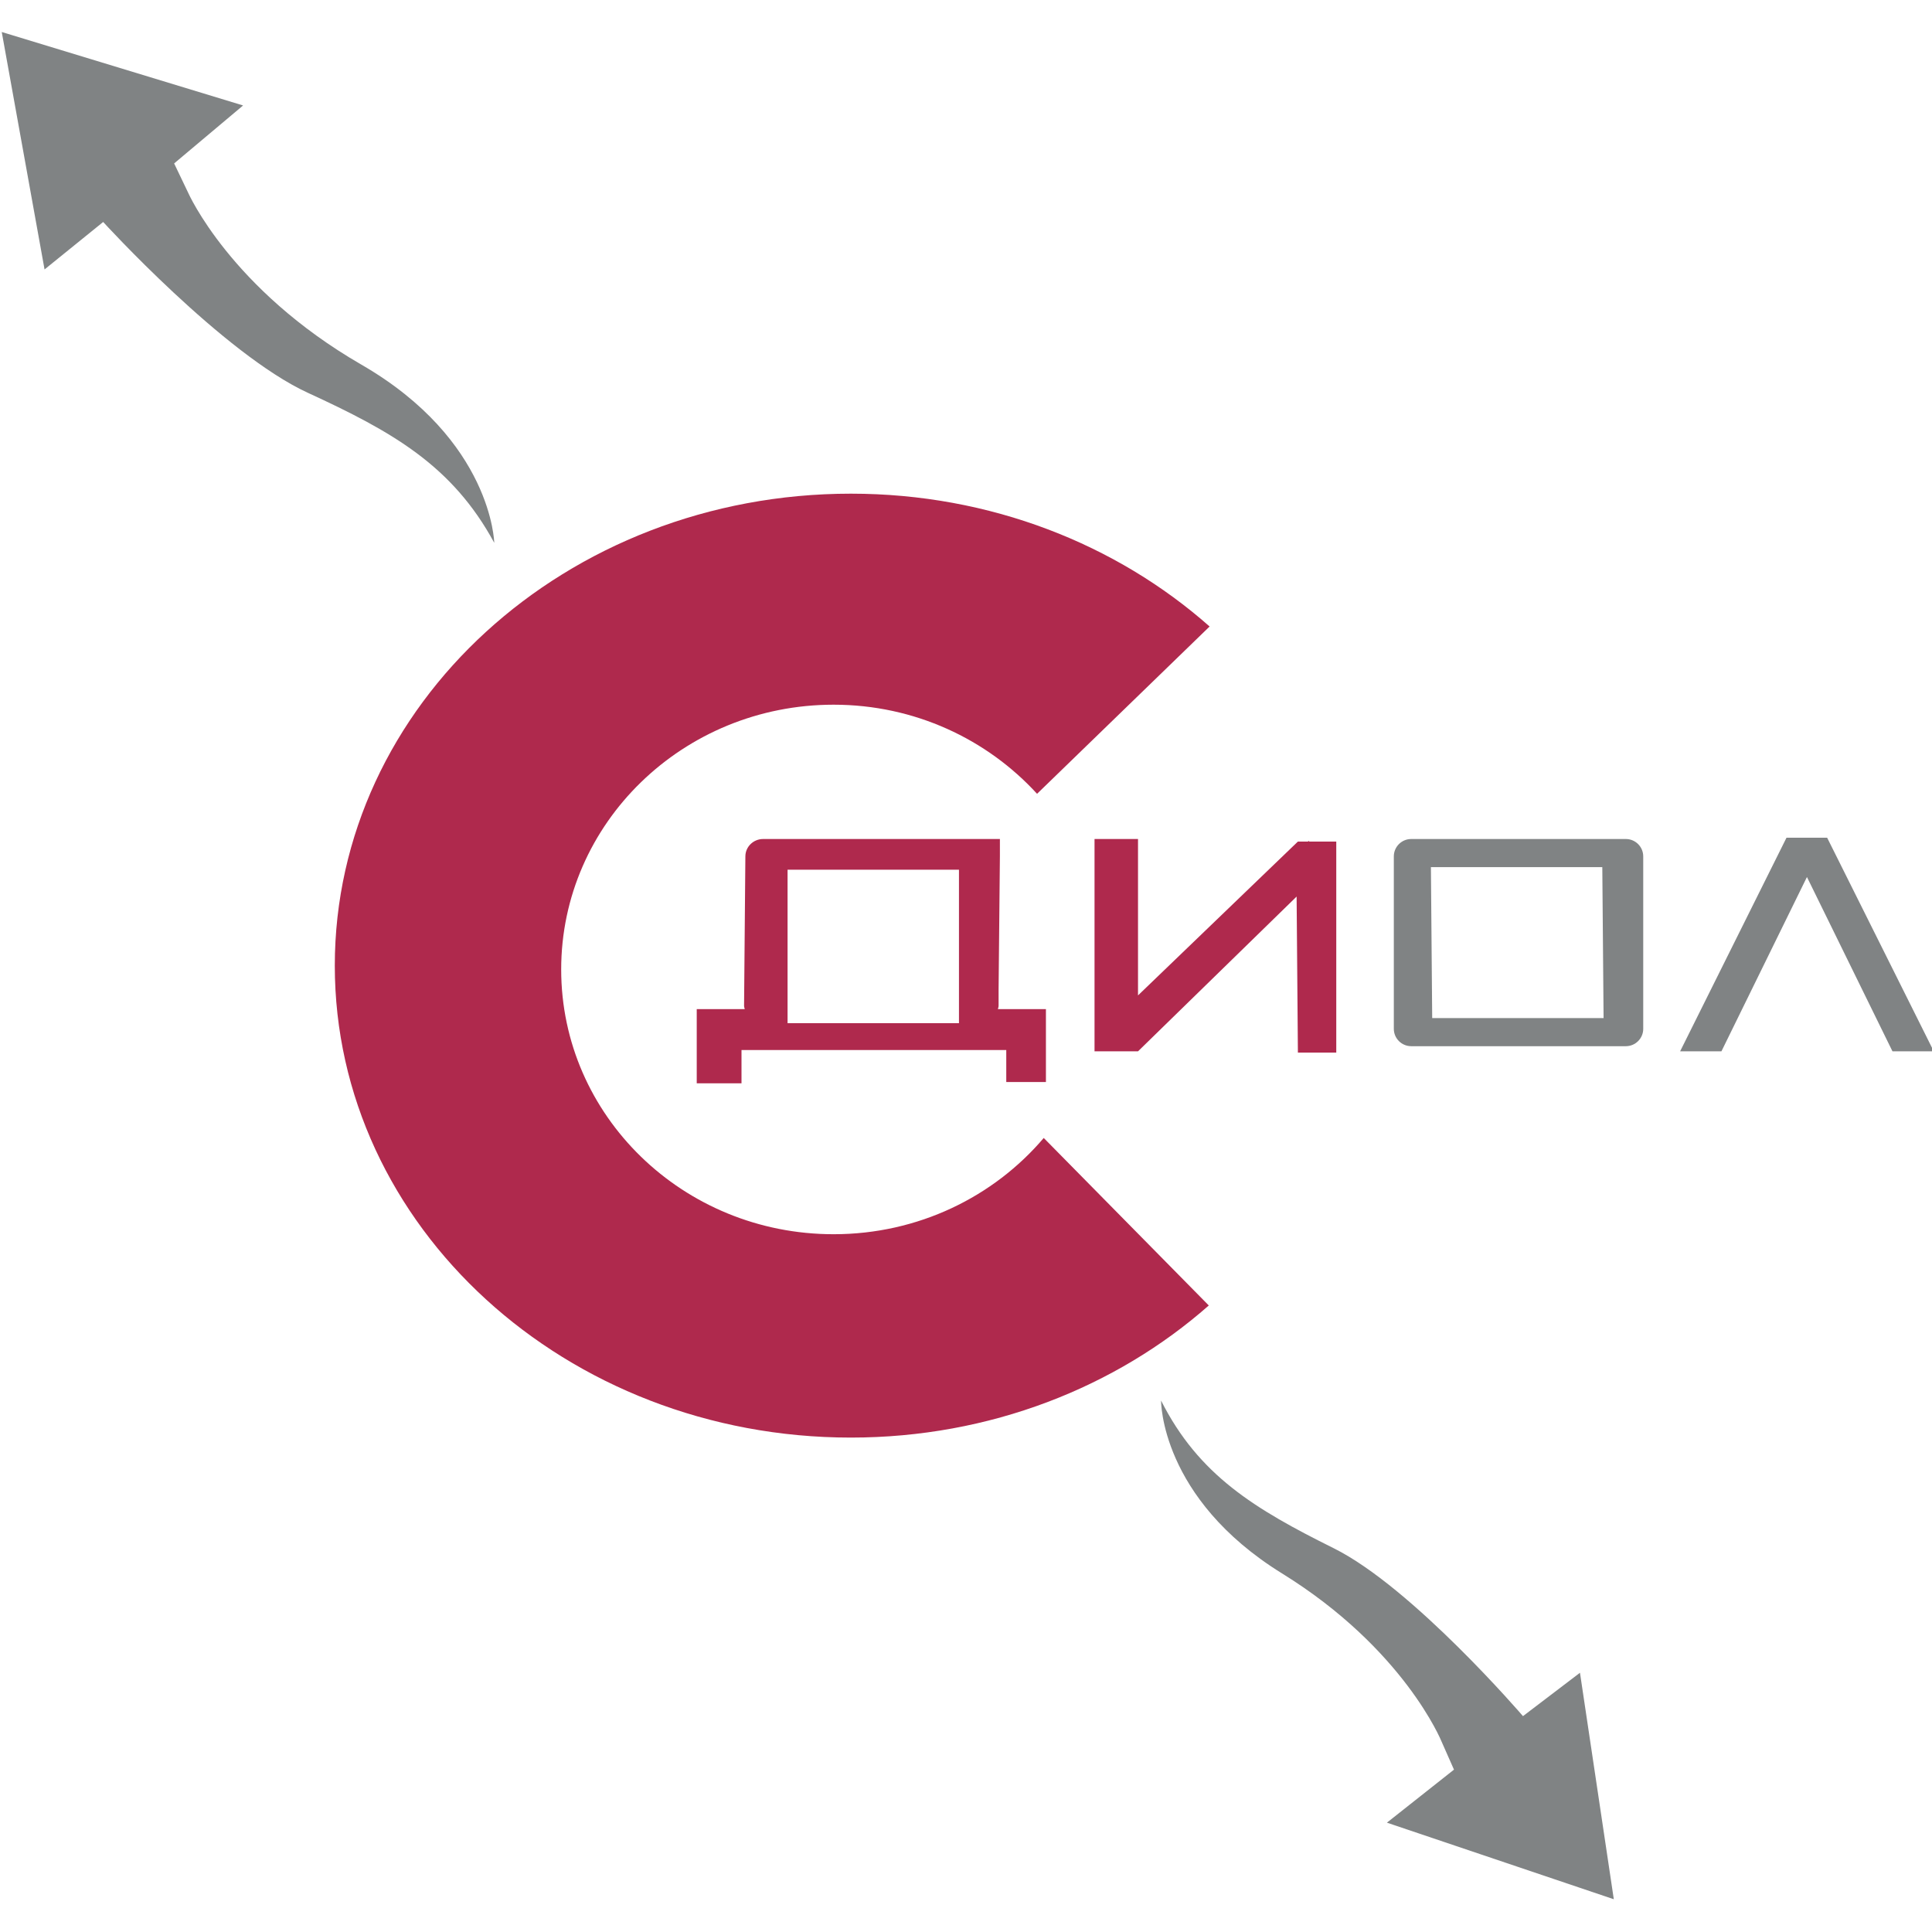
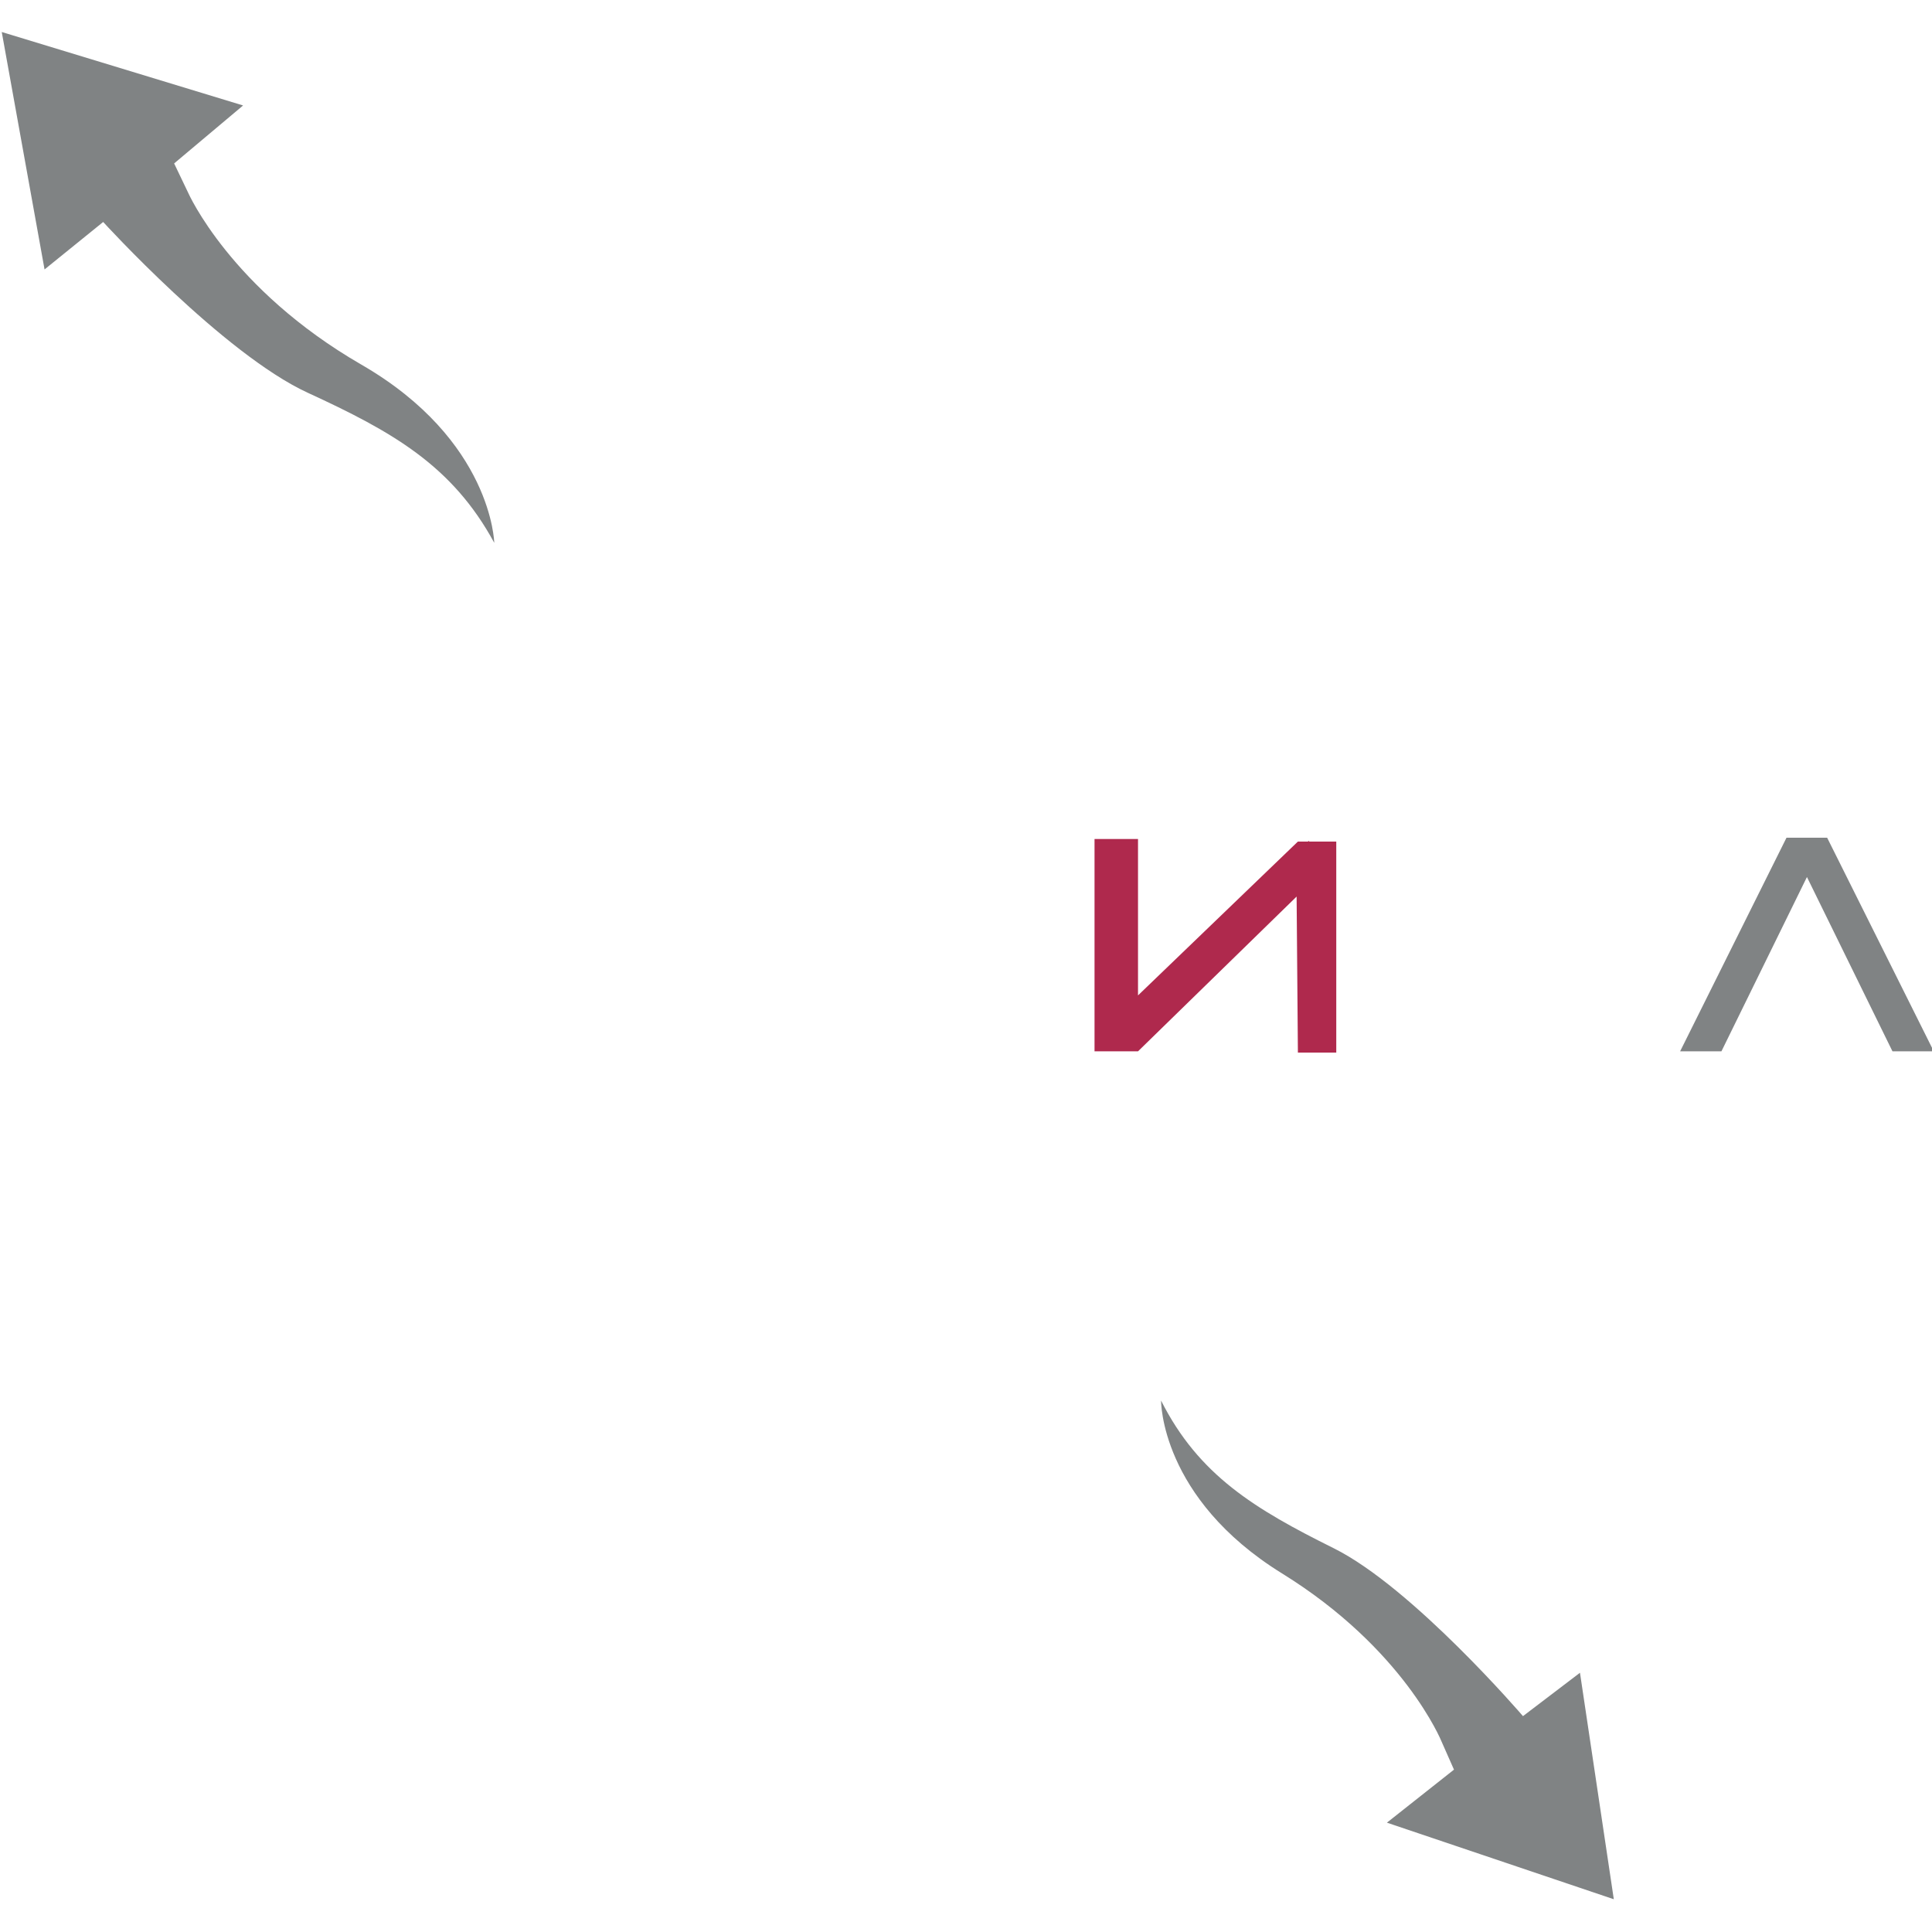
<svg xmlns="http://www.w3.org/2000/svg" version="1.1" id="Layer_1" x="0px" y="0px" width="141.732px" height="141.732px" viewBox="0 0 141.732 141.732" enable-background="new 0 0 141.732 141.732" xml:space="preserve">
  <g>
-     <path fill-rule="evenodd" clip-rule="evenodd" fill="#AF294D" d="M76.569,83.482c-3.666,4.313-9.21,7.061-15.415,7.061   c-11.038,0-19.985-8.695-19.985-19.423c0-10.727,8.947-19.423,19.985-19.423c5.943,0,11.264,2.535,14.925,6.537L88.737,45.96   c-6.813-6.029-16.088-9.744-26.316-9.744c-20.91,0-37.86,15.5-37.86,34.623c0,19.121,16.95,34.623,37.86,34.623   c10.199,0,19.449-3.694,26.256-9.692L76.569,83.482z" />
-     <path fill-rule="evenodd" clip-rule="evenodd" fill="#AF294D" d="M73.206,74.029c0.017-0.082,0.051-0.157,0.051-0.245v-1.162   l0.096-9.796V61.55H72.05H56.884h-0.9c-0.719,0-1.303,0.572-1.303,1.276l-0.096,10.958c0,0.087,0.033,0.163,0.05,0.245h-3.522   v0.281v2.721v2.44h3.284v-2.44h19.423v2.346h2.909v-2.346V74.31v-0.281H73.206z M70.35,75.061H57.776V63.802H70.35V75.061z" />
-     <path fill-rule="evenodd" clip-rule="evenodd" fill="#808384" d="M119.272,61.55h-15.744c-0.705,0-1.277,0.572-1.277,1.276v12.647   c0,0.705,0.572,1.276,1.277,1.276h15.744c0.704,0,1.276-0.572,1.276-1.276V62.826C120.548,62.122,119.976,61.55,119.272,61.55z    M117.639,74.686h-12.573l-0.094-11.072h12.573L117.639,74.686z" />
    <polygon fill-rule="evenodd" clip-rule="evenodd" fill="#AF294D" points="96.048,61.737 96.004,61.689 95.951,61.737    95.683,61.737 95.214,61.737 83.485,73.023 83.485,61.55 80.295,61.55 80.295,77.125 83.485,77.125 95.12,65.772 95.214,77.219    98.029,77.219 98.029,61.737  " />
    <polygon fill="#808384" points="126.285,77.125 132.558,64.337 138.832,77.125 141.855,77.125 141.86,77.122 134.041,61.456    131.057,61.456 123.256,77.122 123.263,77.125  " />
    <path fill="#808384" d="M85.177,102.747c0,0-0.075,7.145,8.875,12.681c8.95,5.535,11.695,12.319,11.695,12.319l0.917,2.074   l-4.92,3.89l16.645,5.618l-2.482-16.615l-4.181,3.182c0,0-8.1-9.442-13.886-12.318C92.049,110.702,87.935,108.219,85.177,102.747z" />
    <path fill="#808384" d="M36.258,39.821c0,0-0.147-7.525-9.748-13.072c-9.6-5.546-12.704-12.605-12.704-12.605l-1.031-2.155   l5.059-4.252L0.128,2.348l3.14,17.418l4.301-3.482c0,0,8.83,9.688,15.014,12.532C28.769,31.661,33.179,34.146,36.258,39.821z" />
  </g>
</svg>